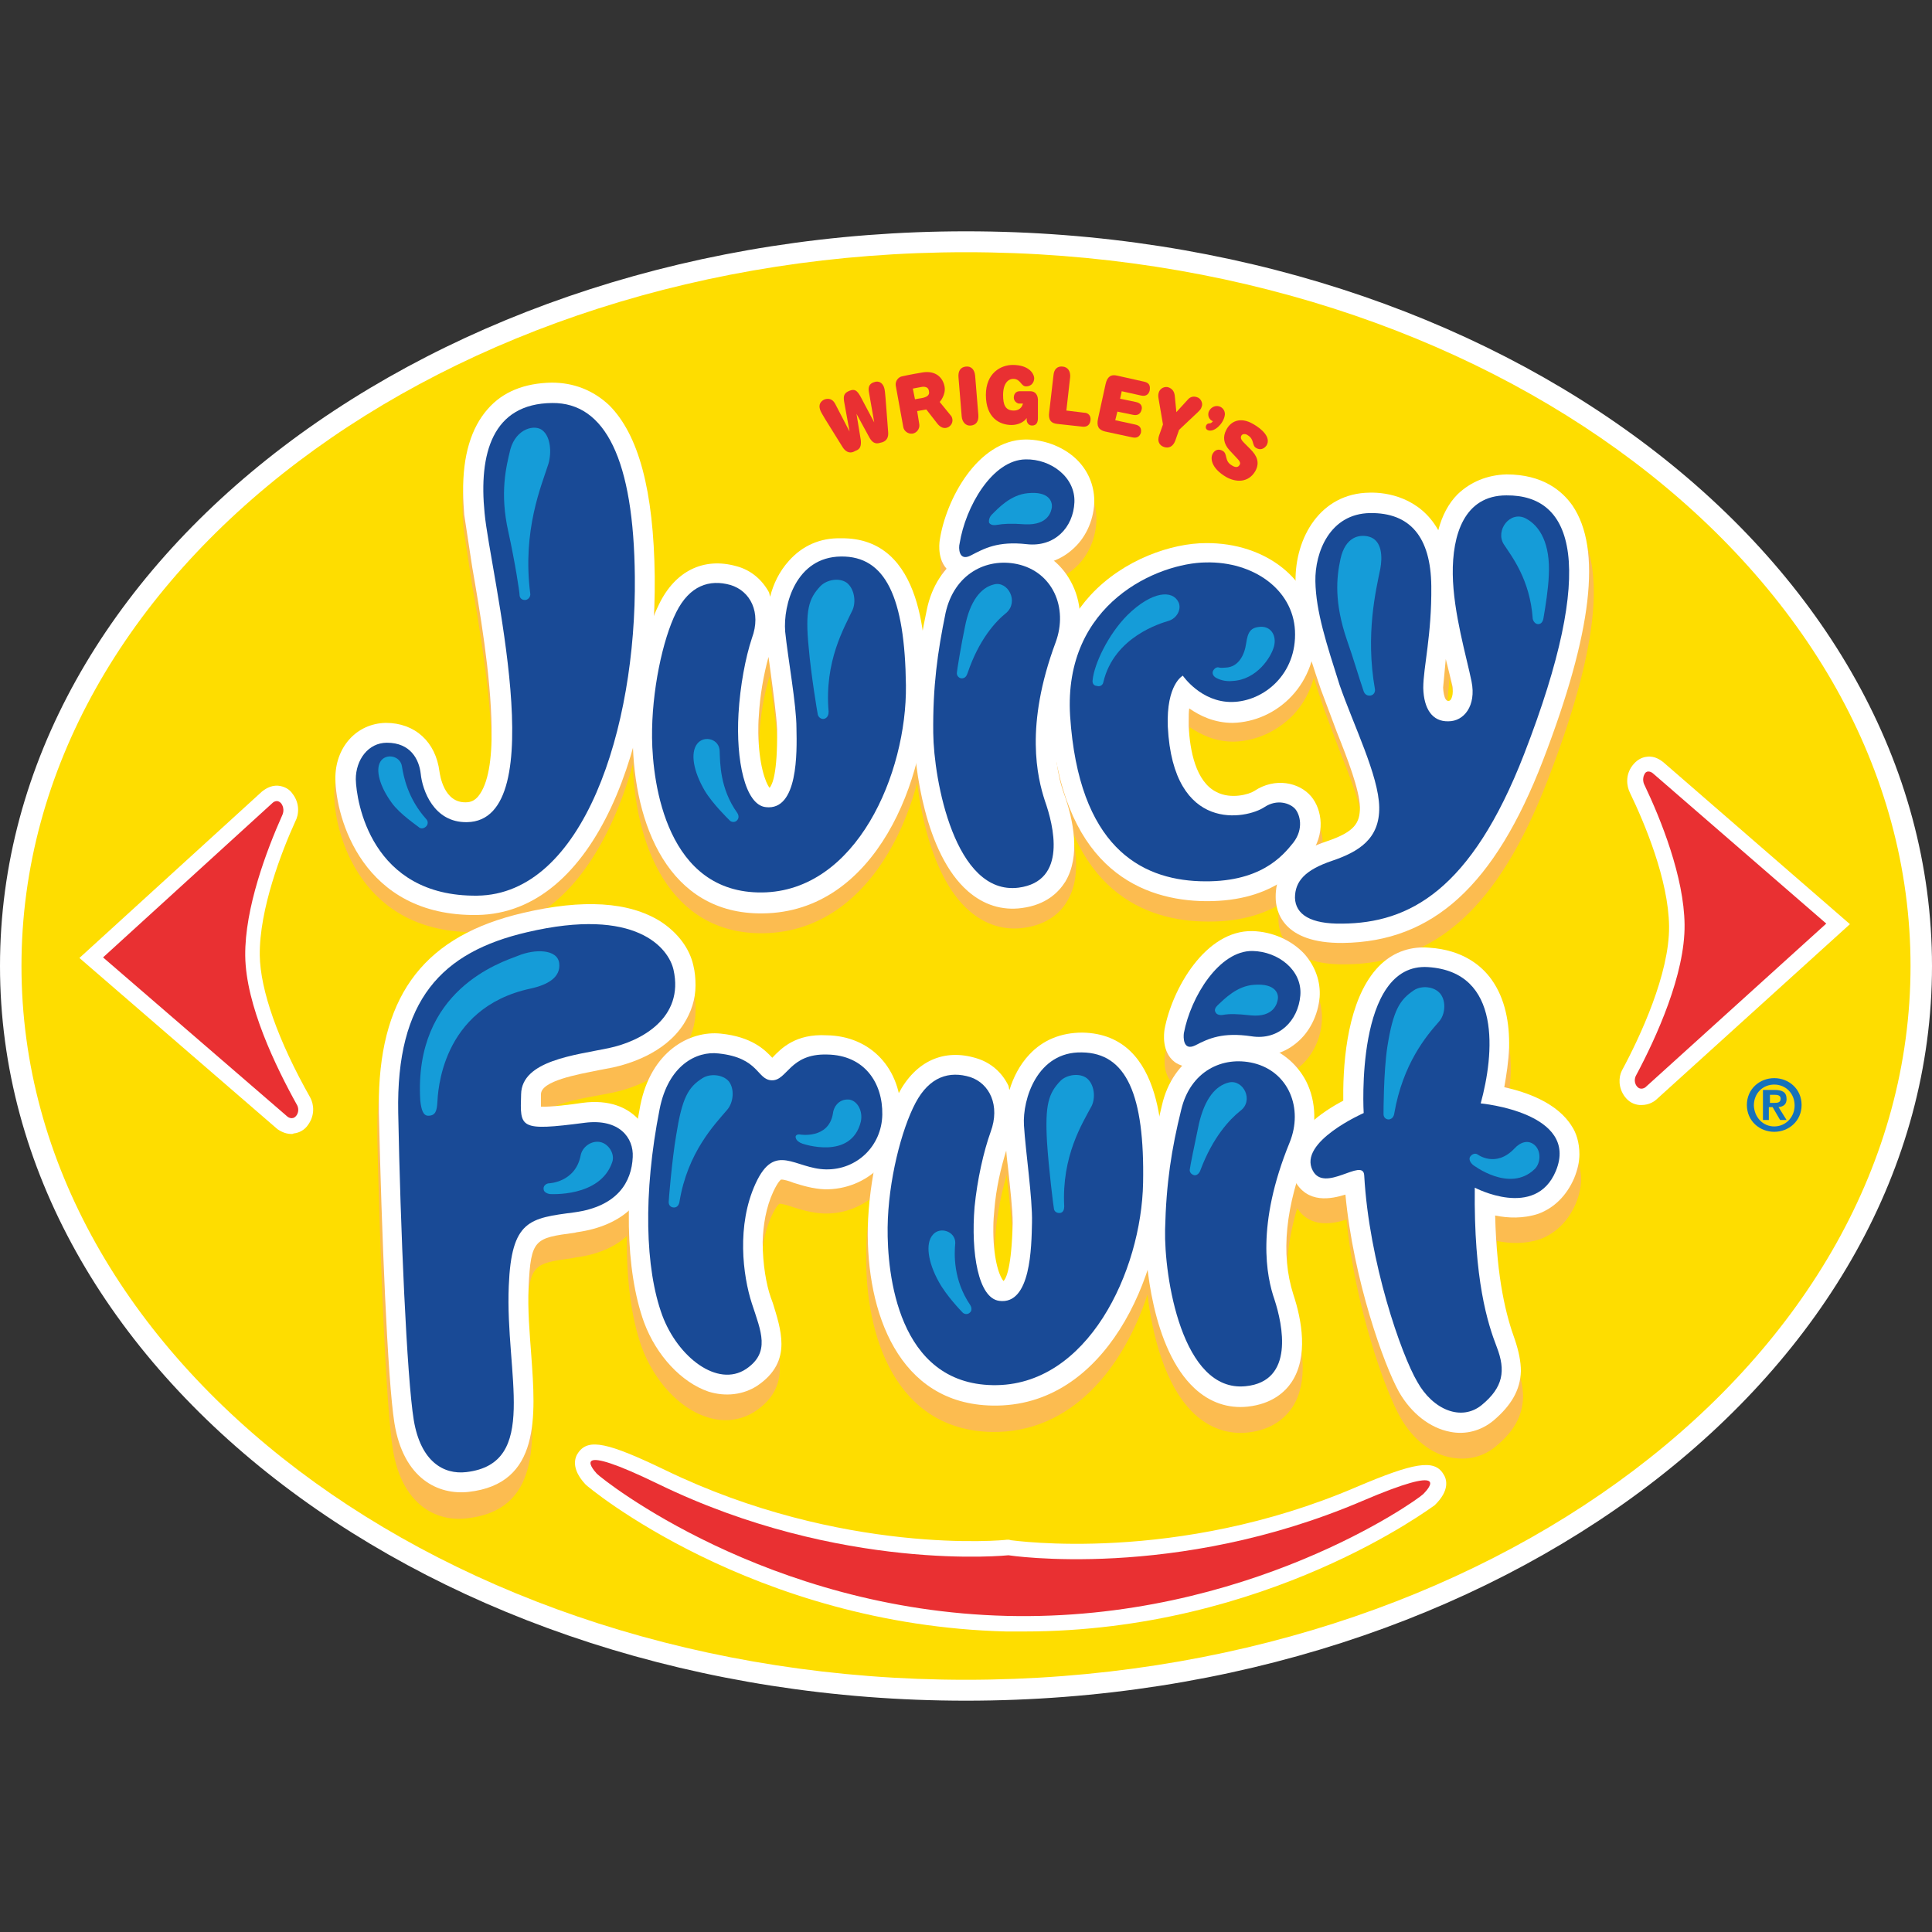
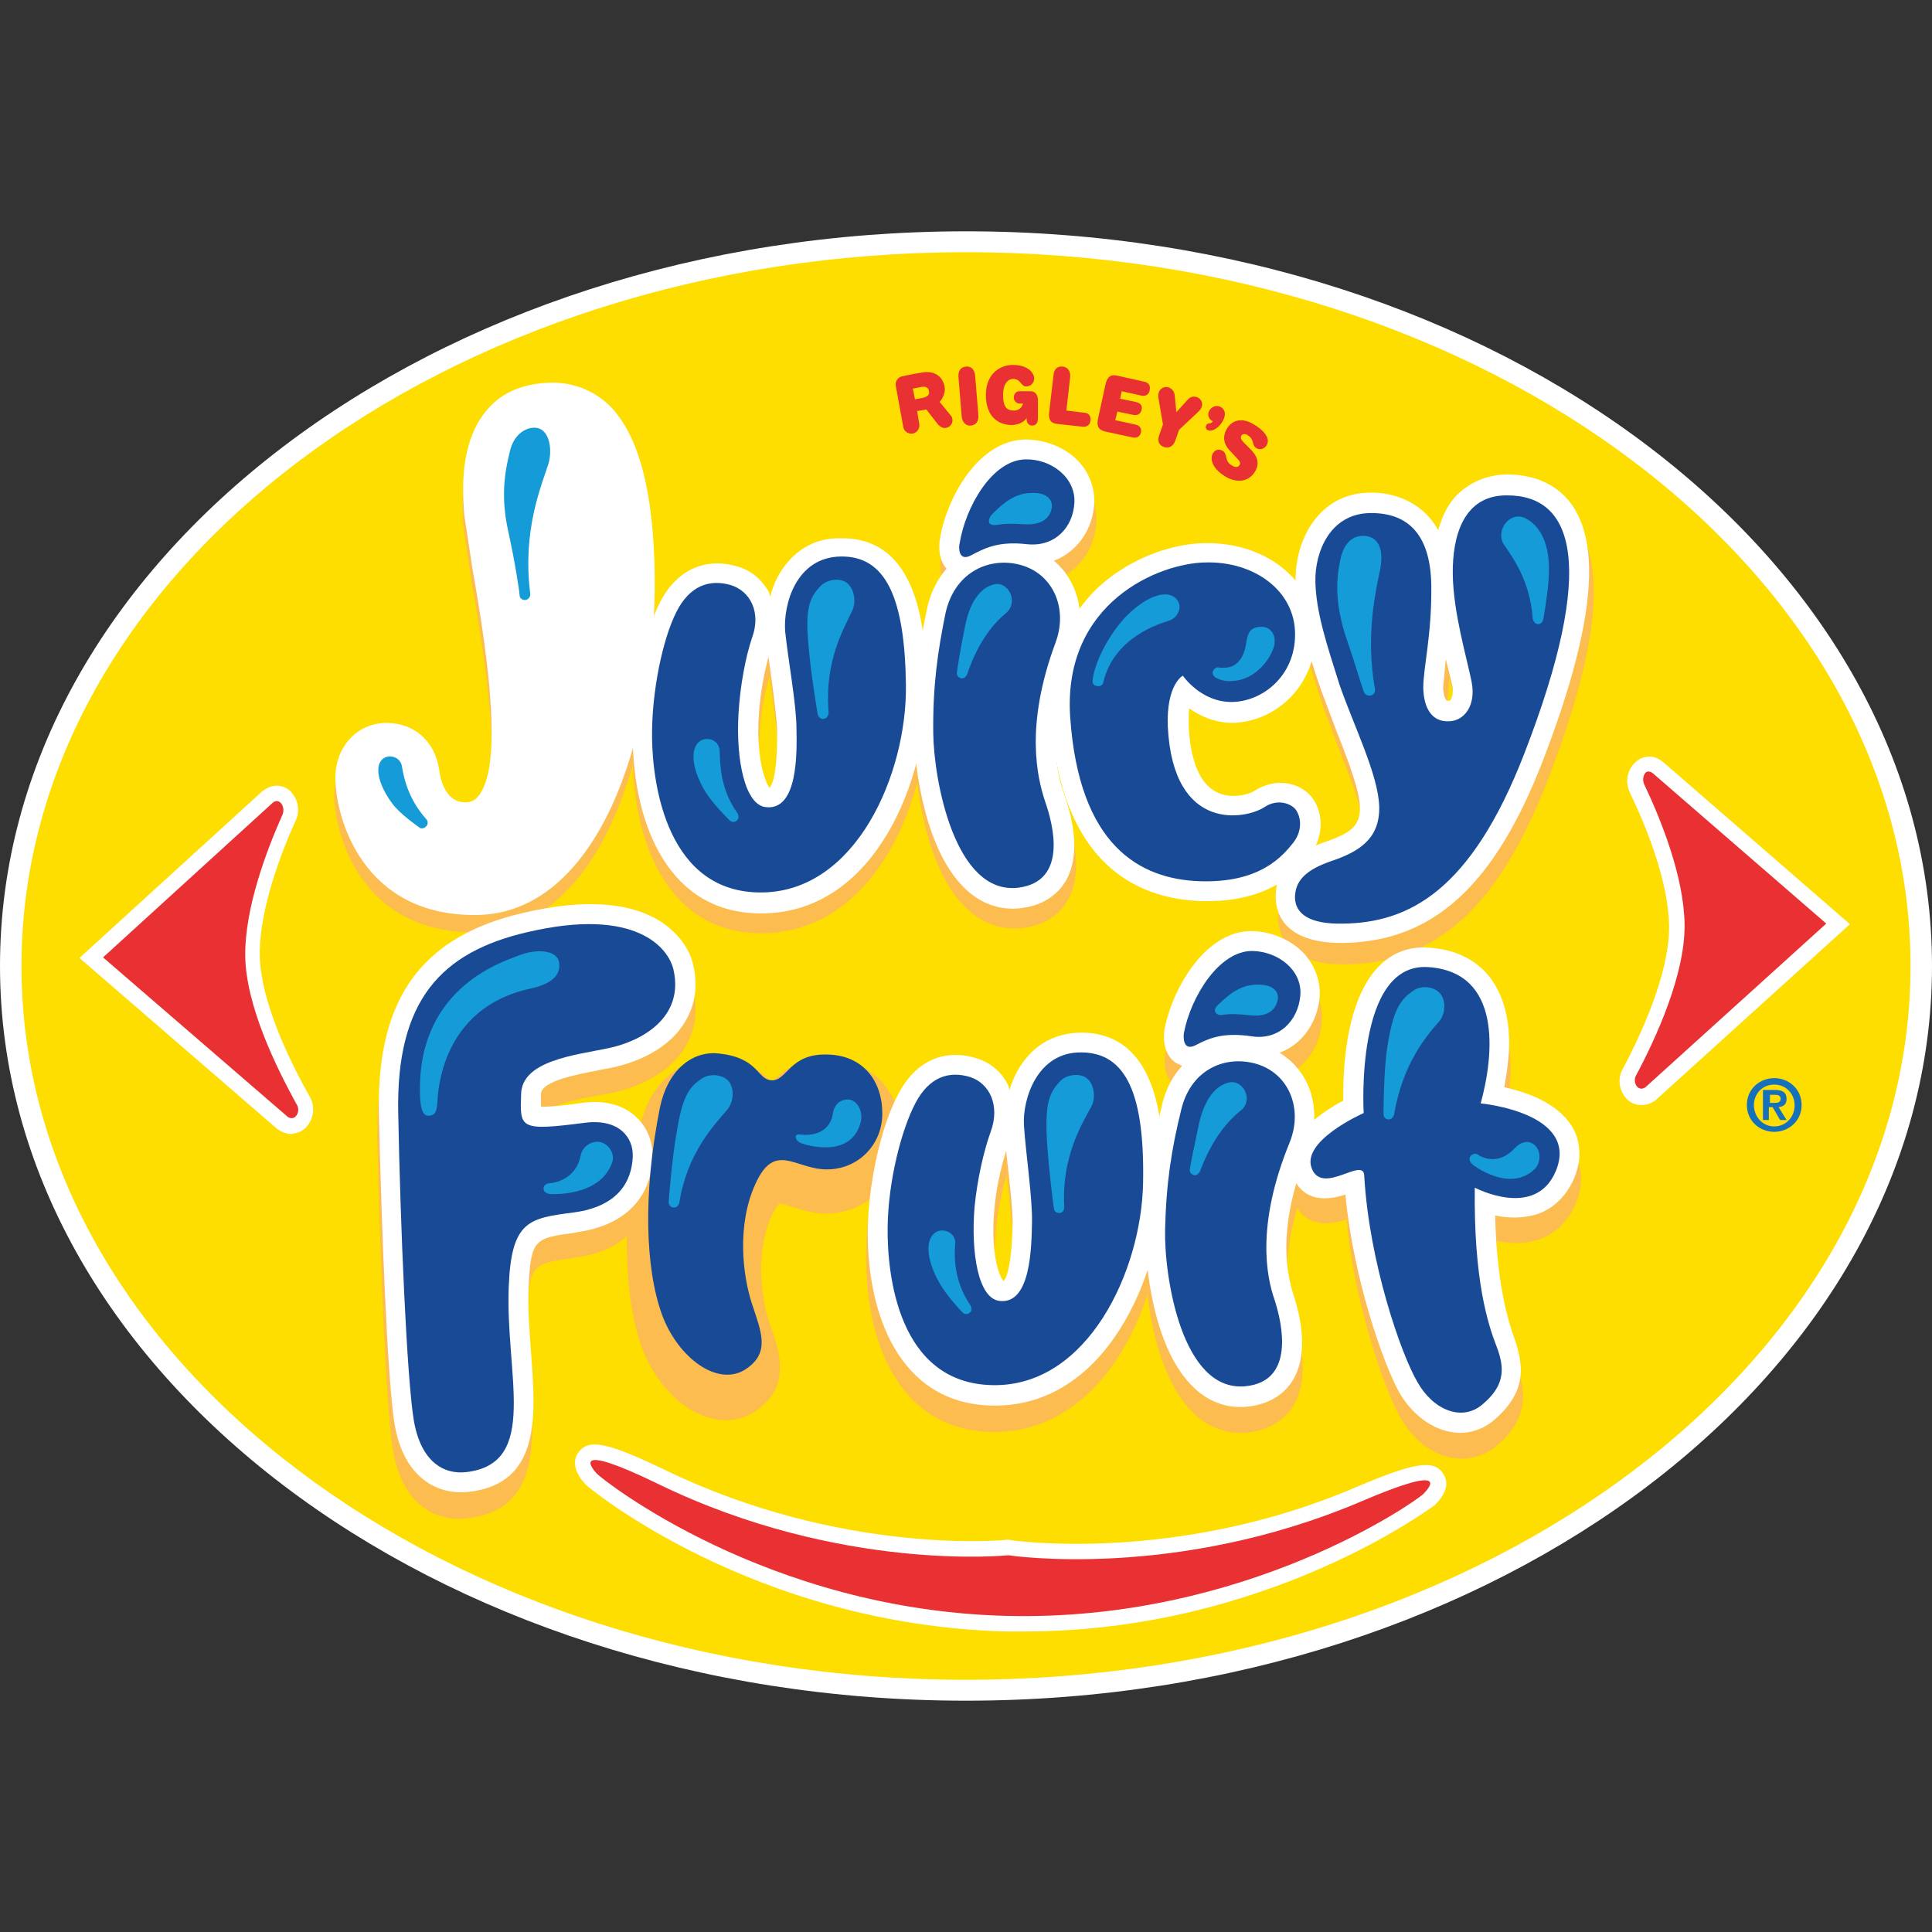
<svg xmlns="http://www.w3.org/2000/svg" version="1.1" id="Layer_1" x="0px" y="0px" viewBox="0 0 512 512" style="enable-background:new 0 0 512 512;" xml:space="preserve">
  <rect x="0" y="0" width="512" height="512" fill="#333333" stroke="none" />
  <style type="text/css">
	.st0{fill:#FEDD00;}
	.st1{fill:#FFFFFF;}
	.st2{fill:#FCBC50;}
	.st3{fill:#194A96;}
	.st4{fill:#159CD8;}
	.st5{fill:#E93032;}
	.st6{fill:#1572BA;}
</style>
  <g id="XMLID_1_">
    <path id="XMLID_97_" class="st0" d="M509.16,256c0,105.96-113.35,192-253.16,192S2.84,362.1,2.84,256S116.2,64,256,64   S509.16,150.04,509.16,256" />
    <g id="XMLID_2_">
      <path id="XMLID_11_" class="st1" d="M256,450.7C114.92,450.7,0,363.38,0,256S114.77,61.3,256,61.3S512,148.62,512,256    S397.08,450.7,256,450.7z M256,66.84C117.9,66.84,5.69,151.75,5.69,256S118.04,445.16,256,445.16    c138.1,0,250.31-84.91,250.31-189.16S394.1,66.84,256,66.84z" />
    </g>
    <path id="XMLID_96_" class="st2" d="M249.32,148.2L249.32,148.2c-0.14,1-0.71,5.97,2.99,8.53c1,0.71,3.98,2.28,7.82,0.14   c3.13-1.71,5.69-2.99,11.8-2.42c4.69,0.57,9.24-0.71,12.66-3.7c3.56-2.99,5.69-7.54,5.97-12.52c0.14-4.12-1.28-8.11-4.27-11.24   c-3.56-3.7-8.82-5.83-14.08-5.69C259.41,121.6,251.02,137.53,249.32,148.2" />
    <path id="XMLID_95_" class="st2" d="M146.2,105.24c-7.25,0.14-12.94,2.42-17.07,6.97c-4.55,4.98-6.68,12.52-6.54,22.19   c0,1.85,0.14,3.84,0.28,5.83l2.13,14.08c1.85,10.67,4.98,28.73,5.26,42.81c0.14,8.11-0.85,14.93-3.56,18.2   c-0.85,1-1.85,1.56-3.27,1.56c-5.83,0-6.97-7.4-6.97-8.11c-1-7.96-6.54-13.08-14.36-12.94c-7.82,0.14-13.65,6.54-13.51,15.08   c0.14,10.24,7.11,36.55,37.69,36.12c31.57-0.43,47.64-45.65,47.22-90.17c-0.28-22.9-4.27-37.69-12.23-45.51   C157.16,107.24,152.04,105.24,146.2,105.24L146.2,105.24" />
    <path class="st2" d="M209.21,153.6c-2.56,2.84-4.12,6.26-4.98,9.53c-0.14-0.43-0.14-0.71-0.28-1.14c-1.85-3.41-4.98-5.97-8.68-6.97   c-8.68-2.42-16.21,1.28-20.62,10.1c-4.27,8.68-7.11,23.32-6.97,35.84c0.28,22.61,9.53,46.65,34.56,46.36   c30.15-0.43,43.8-36.27,43.52-60.44c-0.14-10.81-0.43-39.68-22.76-39.4C217.6,147.48,212.76,149.62,209.21,153.6 M203.09,173.08   L203.09,173.08L203.09,173.08z M201.1,199.54c0-1.42,0-2.99,0.14-4.69c0.28-5.4,1.28-10.95,2.7-15.64   c0.28,1.99,0.57,4.12,0.57,4.12c0.71,5.4,1.56,11.52,1.71,15.08l0,0c0.14,11.95-1.28,14.79-1.99,15.5   C202.95,212.62,201.24,207.64,201.1,199.54z" />
    <path id="XMLID_91_" class="st2" d="M255.29,152.18c-4.84,3.13-7.96,8.11-9.39,14.36c-2.13,10.1-3.56,19.63-3.41,33.14   c0.14,8.25,2.84,31.86,14.51,41.81c4.12,3.56,9.1,5.12,14.22,4.41c6.54-0.85,9.96-4.27,11.52-6.97c4.27-6.97,2.13-16.5-0.28-23.32   c-3.84-10.52-2.84-23.47,2.7-38.54c2.28-6.26,1.99-12.94-1-18.2c-2.7-4.98-7.4-8.39-13.08-9.67   C265.53,148.2,259.84,149.19,255.29,152.18" />
-     <path id="XMLID_90_" class="st2" d="M289.56,162.84c-7.82,8.39-11.38,19.63-10.67,32.43c2.56,39.25,22.9,48.36,39.54,48.92   c19.2,0.71,26.6-8.82,29.3-12.37c4.12-5.4,3.27-12.09,0.28-15.64c-3.13-3.7-9.53-5.12-15.22-1.42c-1.28,0.85-6.12,2.28-10.1,0.28   c-5.55-2.84-7.11-11.09-7.54-17.64c0-0.43,0-0.85,0-1.28c0-1.42,0-2.56,0.14-3.41c2.99,1.99,6.68,3.84,11.66,3.84   c5.83-0.14,11.52-2.7,15.79-7.11c4.27-4.55,6.54-10.81,6.26-17.35c-0.57-13.51-13.08-23.47-29.16-23.32   C311.32,148.91,298.38,153.32,289.56,162.84" />
    <path class="st2" d="M387.27,135.96c-2.42,2.42-4.12,5.69-5.12,9.67c-4.84-8.82-13.65-10.1-18.2-9.96   c-13.08,0.14-19.91,11.95-19.77,23.47c0.14,8.96,2.99,17.64,6.68,28.73c0.14,0.43,4.27,11.38,4.27,11.38   c2.84,7.11,5.97,15.22,6.12,20.05c0,4.12-1.28,6.68-9.1,9.24c-5.83,1.99-13.51,5.69-13.37,14.93c0,3.7,1.85,12.37,17.92,12.09   c23.89-0.28,40.39-15.22,53.33-48.5c13.23-34.13,15.79-56.32,7.82-67.84c-2.7-3.84-7.82-8.39-17.49-8.25   C395.09,130.84,390.54,132.55,387.27,135.96 M383.43,187.31c0,0,0.71-7.4,0.71-7.54c0.14,0.57,0.28,1.28,0.43,1.71l1.28,5.26   c0.14,0.57,0.14,1.14,0.14,1.56c0,1.14-0.28,1.85-0.57,2.28c-0.28,0.28-0.43,0.28-0.57,0.28   C383.43,191,383.43,187.45,383.43,187.31z" />
    <path id="XMLID_87_" class="st1" d="M249.03,143.22L249.03,143.22c-0.14,1-0.71,5.97,2.99,8.53c1,0.71,3.84,2.13,7.68,0.14   c3.13-1.71,5.55-2.99,11.8-2.42c4.69,0.57,9.1-0.71,12.52-3.7c3.56-2.99,5.69-7.54,5.97-12.37c0.14-4.12-1.28-8.11-4.27-11.24   c-3.41-3.56-8.68-5.69-13.94-5.69C258.99,116.62,250.6,132.55,249.03,143.22" />
    <path id="XMLID_86_" class="st1" d="M146.2,101.4c-7.25,0.14-12.94,2.42-16.92,6.97c-4.41,4.98-6.68,12.37-6.54,22.19   c0,1.85,0.14,3.84,0.28,5.83l2.13,13.94c1.85,10.67,4.98,28.59,5.12,42.67c0.14,8.11-0.85,14.79-3.56,18.06   c-0.85,1-1.85,1.56-3.27,1.56c-5.83,0.14-6.83-7.25-6.97-8.11c-1-7.96-6.54-12.94-14.22-12.94c-7.82,0.14-13.51,6.54-13.37,14.93   c0.14,10.1,7.11,36.41,37.55,35.98c31.43-0.43,47.5-45.51,47.08-89.74c-0.28-22.76-4.27-37.55-12.09-45.37   C157.16,103.4,152.04,101.4,146.2,101.4" />
    <path class="st1" d="M209.07,148.62c-2.56,2.84-4.12,6.12-4.98,9.53c-0.14-0.43-0.14-0.71-0.28-1.14   c-1.85-3.41-4.84-5.97-8.68-6.97c-8.68-2.42-16.21,1.28-20.48,10.1c-4.27,8.53-7.11,23.32-6.97,35.7   c0.28,22.47,9.39,46.51,34.42,46.22c30.15-0.28,43.66-36.12,43.38-60.16c-0.14-10.81-0.43-39.54-22.61-39.25   C217.32,142.51,212.62,144.64,209.07,148.62 M202.95,167.96L202.95,167.96L202.95,167.96z M200.96,194.28c0-1.42,0-2.99,0.14-4.55   c0.28-5.4,1.28-10.95,2.56-15.64c0.28,1.99,0.57,4.12,0.57,4.12c0.71,5.4,1.56,11.52,1.71,15.08l0,0   c0.14,11.8-1.28,14.65-1.99,15.5C202.81,207.36,201.1,202.52,200.96,194.28z" />
    <path id="XMLID_82_" class="st1" d="M254.86,147.2c-4.69,3.13-7.96,8.11-9.24,14.36c-2.13,10.1-3.56,19.48-3.41,33   c0.14,8.25,2.84,31.72,14.36,41.67c4.12,3.56,8.96,5.12,14.22,4.41c6.54-0.85,9.81-4.27,11.52-6.97   c4.12-6.83,2.13-16.36-0.28-23.18c-3.84-10.52-2.84-23.47,2.7-38.26c2.28-6.26,1.99-12.8-1-18.2c-2.7-4.98-7.4-8.39-13.08-9.53   C265.1,143.22,259.41,144.21,254.86,147.2" />
    <path id="XMLID_81_" class="st1" d="M289,157.72c-7.68,8.39-11.38,19.48-10.52,32.28c2.56,39.11,22.9,48.07,39.4,48.78   c19.2,0.71,26.45-8.68,29.3-12.23c4.12-5.4,3.27-11.95,0.28-15.5c-3.13-3.7-9.53-5.12-15.08-1.42c-1.28,0.85-6.12,2.28-9.96,0.28   c-5.55-2.7-7.11-11.09-7.4-17.49c0-0.43,0-0.85,0-1.28c0-1.42,0-2.56,0.14-3.41c2.84,1.99,6.68,3.84,11.52,3.84   c5.83-0.14,11.52-2.7,15.64-7.11c4.27-4.55,6.54-10.81,6.26-17.35c-0.57-13.37-13.08-23.32-29.01-23.18   C310.61,143.93,297.81,148.2,289,157.72" />
    <path class="st1" d="M386.28,130.99c-2.42,2.42-4.12,5.69-5.12,9.53c-4.84-8.68-13.65-10.1-18.2-9.96   c-13.08,0.14-19.77,11.95-19.63,23.47c0.14,8.96,2.99,17.64,6.68,28.59c0.14,0.43,4.27,11.38,4.27,11.38   c2.84,7.11,5.97,15.22,6.12,19.91c0,4.12-1.28,6.54-8.96,9.1c-5.83,1.99-13.51,5.69-13.37,14.79c0,3.7,1.85,12.23,17.78,12.09   c23.89-0.28,40.25-15.22,53.05-48.36c13.08-33.99,15.64-56.04,7.82-67.56c-2.7-3.84-7.82-8.25-17.49-8.25   C394.1,125.87,389.69,127.72,386.28,130.99 M382.44,182.19c0,0,0.71-7.4,0.71-7.54c0.14,0.57,0.28,1.28,0.43,1.71l1.28,5.26   c0.14,0.57,0.14,1.14,0.14,1.56c0,1.14-0.28,1.85-0.57,2.28c-0.28,0.28-0.43,0.28-0.57,0.28   C382.58,185.88,382.44,182.33,382.44,182.19z" />
    <path id="XMLID_78_" class="st3" d="M257.28,147.2c3.56-1.85,7.11-3.84,14.79-2.99c7.4,0.85,12.37-4.41,12.66-11.09   c0.28-6.68-6.26-11.52-12.94-11.38c-8.82,0.14-15.93,12.52-17.49,22.33C254.01,145.07,254.01,148.91,257.28,147.2" />
-     <path id="XMLID_77_" class="st3" d="M123.73,217.88c-8.82,0.14-11.8-8.53-12.23-12.8c-0.43-3.84-2.7-8.25-8.96-8.25   c-4.98,0-8.25,4.55-8.25,9.67c0.14,5.83,3.98,31.15,32.14,30.86s42.24-44.37,41.81-84.48c-0.28-31-7.82-46.22-21.9-46.08   c-15.93,0.14-19.48,13.51-17.92,29.16C129.85,151.61,146.77,217.6,123.73,217.88" />
    <path id="XMLID_76_" class="st3" d="M193.56,155.02c-5.55-1.56-10.81,0.14-14.36,7.25c-3.56,7.11-6.54,20.91-6.4,33.28   c0.14,12.37,3.98,41.24,29.16,40.96c25.03-0.28,38.4-31.57,38.12-54.9s-5.4-34.28-17.21-34.13c-11.95,0.14-15.36,12.8-14.79,19.91   c0.71,6.97,2.99,19.34,2.99,25.6c0.14,6.4,0.43,21.9-8.11,20.91c-5.55-0.57-7.96-12.52-7.25-24.75c0.43-7.4,1.85-14.93,3.56-20.05   C201.81,162.28,198.83,156.59,193.56,155.02" />
    <path id="XMLID_75_" class="st3" d="M279.75,170.24c3.41-9.24-0.85-18.77-10.24-20.76c-8.25-1.71-16.64,2.7-18.92,12.94   c-2.13,10.38-3.41,19.48-3.27,31.86c0.14,12.37,5.69,43.09,22.61,40.96c13.08-1.71,9.24-16.64,6.97-23.04   C274.92,206.08,271.5,192.43,279.75,170.24" />
    <path id="XMLID_74_" class="st3" d="M313.46,179.06c0,0,4.84,7.11,13.08,6.97c8.39-0.14,17.21-7.4,16.64-18.92   c-0.57-10.95-11.09-18.35-23.61-18.06c-12.52,0.14-37.83,10.67-35.98,40.68c2.28,34.56,18.63,43.24,34.28,43.8   c16.07,0.57,22.04-6.68,24.89-10.24c2.84-3.7,1.71-7.54,0.43-8.96c-1.28-1.42-4.69-2.7-8.11-0.43c-4.69,3.13-24.18,7.11-25.6-21.33   C309.05,181.33,313.46,179.06,313.46,179.06" />
    <path id="XMLID_73_" class="st4" d="M140.52,157.3c0.14,0.85-0.57,1.71-1.42,1.71s-1.42-0.57-1.42-1.42   c0-0.71-1.14-8.39-2.99-16.78c-2.28-10.24-0.57-17.07,0.57-21.76c1.56-5.55,6.54-6.68,8.53-4.98c2.13,1.71,2.42,5.83,1.56,8.82   C143.5,128.71,138.38,140.52,140.52,157.3" />
    <path id="XMLID_72_" class="st4" d="M112.92,217.03c0.57,0.57,0.57,1.42,0,1.99c-0.57,0.57-1.42,0.71-1.99,0.14   c-0.28-0.28-4.98-3.41-7.11-6.4c-3.13-4.27-4.41-8.68-2.99-10.95c1.42-2.28,5.26-1.56,5.69,1.28   C106.95,205.8,108.09,211.63,112.92,217.03" />
    <path id="XMLID_71_" class="st4" d="M195.41,215.47c0.43,0.71,0.43,1.42-0.14,1.99c-0.57,0.57-1.56,0.43-1.99-0.14   c-0.28-0.28-4.41-4.27-6.54-7.82c-2.99-5.12-3.84-9.96-1.99-12.37c1.85-2.42,5.97-1.28,5.97,1.99   C190.86,202.1,190.72,208.92,195.41,215.47" />
    <path id="XMLID_70_" class="st4" d="M219.59,188.59c0,0.85-0.28,1.56-1,1.85s-1.56-0.14-1.85-1c-0.14-0.57-1.85-10.95-2.42-17.78   c-1-9.96,0-13.08,3.13-16.36c1.71-1.71,4.98-2.28,6.97-0.85c1.99,1.56,2.56,5.12,1.42,7.4   C223.72,166.4,218.45,175.22,219.59,188.59" />
    <path id="XMLID_69_" class="st4" d="M256.43,178.35c-0.28,0.85-0.71,1.42-1.56,1.42c-0.71,0-1.42-0.71-1.28-1.56   c0-0.43,1.14-7.4,2.13-12.09c1.28-6.68,4.12-10.38,7.68-11.24c3.7-1,6.68,4.55,3.27,7.54   C263.82,164.69,259.41,169.53,256.43,178.35" />
    <path id="XMLID_68_" class="st4" d="M262.83,136.39c1.71-1.71,4.98-5.26,9.53-5.69c5.69-0.57,6.54,2.28,6.4,3.7   c-0.14,1-0.85,4.84-7.11,4.55c-3.84-0.28-5.69-0.14-7.4,0.14c-0.71,0.14-1.71,0.14-2.13-0.57   C261.97,137.81,262.26,136.96,262.83,136.39" />
    <path id="XMLID_67_" class="st4" d="M289.56,180.2c0.43-4.27,4.12-12.09,9.24-17.21c6.54-6.4,11.95-6.68,13.51-3.41   c0.85,1.71-0.28,4.27-2.7,4.98c-1.85,0.57-14.36,4.12-17.21,16.21c-0.14,0.85-1,1.28-1.71,1   C289.85,181.76,289.42,181.05,289.56,180.2" />
    <path id="XMLID_66_" class="st4" d="M322.56,179.77c-0.71-0.28-1.42-1-1.14-1.85c0.28-0.71,1-1.28,1.71-1c0.57,0.14,1.14,0,1.71,0   c3.41-0.14,4.98-3.41,5.4-6.4c0.43-2.99,1.14-4.27,3.84-4.41c2.7-0.14,4.27,2.28,3.56,5.12c-0.71,2.84-4.55,8.96-11.09,9.24   C325.12,180.62,323.7,180.34,322.56,179.77" />
    <path id="XMLID_65_" class="st3" d="M348.59,154.03c-0.14-7.68,3.84-17.92,14.51-18.06c10.52-0.14,16.07,6.26,16.21,19.34   c0.14,13.08-2.13,21.48-2.13,27.02c0.14,5.55,2.42,8.96,6.68,8.82c4.12,0,7.4-4.12,6.12-10.52c-1.28-6.4-4.84-18.2-4.98-28.44   c-0.14-10.38,2.99-20.91,14.22-20.91c17.78-0.14,24.18,18.35,4.69,68.55c-14.08,36.27-30.58,44.8-48.21,44.94   c-8.39,0.14-12.37-2.42-12.52-6.83c0-4.41,2.7-7.4,9.81-9.81s12.66-5.83,12.52-14.22c-0.14-8.39-6.83-21.76-10.52-32.43   C351.57,170.67,348.73,162.13,348.59,154.03" />
    <path id="XMLID_64_" class="st4" d="M364.37,182.61c0.14,0.71-0.28,1.56-1.14,1.71c-0.85,0.14-1.56-0.28-1.85-1.14   c-1.28-3.7-2.7-8.68-4.41-13.51c-3.41-9.96-2.84-16.5-1.71-21.62c1.28-5.69,4.84-6.54,7.54-5.83c3.56,1,3.56,5.55,2.99,8.53   C364.66,156.3,361.81,168.11,364.37,182.61" />
    <path id="XMLID_63_" class="st4" d="M406.19,163.98c0.14,0.71,0.71,1.42,1.42,1.42c0.85,0,1.28-0.71,1.42-1.56   c0.57-3.27,1.28-7.82,1.42-11.38c0.43-8.25-2.28-13.08-6.12-15.08c-4.12-2.13-8.11,3.13-5.83,6.83   C400.64,147.48,405.48,153.6,406.19,163.98" />
-     <path id="XMLID_62_" class="st5" d="M234.67,105.39c-0.14-1.28-0.14-2.13-0.43-2.84c-0.43-1.14-1.42-1.71-2.56-1.28   c-1,0.28-1.71,1-1.42,2.56l1.42,8.11l0,0l-3.7-6.97c-0.85-1.42-1.42-1.99-2.84-1.42c-1.42,0.57-1.71,1.28-1.42,2.99l1.42,7.82l0,0   l-3.84-7.4c-0.71-1.28-1.71-1.42-2.7-1.14c-1.14,0.43-1.71,1.42-1.28,2.7c0.14,0.57,0.71,1.42,1.28,2.42l4.69,7.54   c0.71,1.14,1.71,1.71,2.84,1.28l0.57-0.28c1.28-0.43,1.56-1.28,1.42-2.84l-1.14-6.97l0,0l3.41,6.26c0.71,1.28,1.56,1.85,2.84,1.42   l0.57-0.14c1.28-0.43,1.71-1.42,1.56-2.84L234.67,105.39" />
    <path id="XMLID_61_" class="st5" d="M258.42,99.56c-0.14-1.56-1-2.56-2.42-2.42c-1.42,0.14-2.13,1.14-1.99,2.84l0.85,10.38   c0.14,1.56,1.14,2.56,2.42,2.42c1.42-0.14,2.13-1.14,1.99-2.84L258.42,99.56" />
    <path id="XMLID_60_" class="st5" d="M273.07,103.68h-2.84c-1,0-1.56,0.71-1.56,1.71c0,0.85,0.71,1.42,1.28,1.56h1.14   c-0.28,1.14-1.14,1.85-2.42,1.85c-2.28,0-2.84-1.56-2.84-4.12c0-2.99,1.28-4.27,2.7-4.27c1.99,0,1.99,1.99,3.41,1.99   c1.42,0,2.13-1.14,2.13-2.13c0-1.14-1.28-3.56-5.69-3.56c-3.13,0-7.11,2.13-7.11,7.96c0,6.12,3.7,7.96,6.83,7.96   c1.56,0,3.27-0.71,3.98-1.85l0,0v0.43c0,0.85,0.57,1.56,1.42,1.56c1.28,0,1.56-1,1.56-1.99v-4.27   C275.2,104.68,274.35,103.68,273.07,103.68" />
    <path id="XMLID_59_" class="st5" d="M287.29,109.37l-4.69-0.57l1-8.82c0.14-1.56-0.57-2.7-1.99-2.84   c-1.42-0.14-2.28,0.71-2.42,2.28l-1.14,9.81c-0.28,1.99,0.43,2.99,2.28,3.13l6.54,0.71c1.14,0.14,1.99-0.43,2.13-1.71   C289.14,110.22,288.43,109.37,287.29,109.37" />
    <path id="XMLID_58_" class="st5" d="M303.08,101.12l-6.97-1.56c-1.71-0.43-2.7,0.28-3.13,2.28l-1.99,9.1   c-0.43,1.99,0.14,2.99,1.85,3.41l7.25,1.56c1.28,0.28,1.99-0.28,2.28-1.28c0.14-1-0.14-1.85-1.56-2.13l-5.26-1.14l0.57-2.28   l4.12,0.85c1.28,0.28,1.99-0.28,2.28-1.28c0.28-1-0.14-1.85-1.56-2.13l-4.12-0.85l0.43-1.99l5.12,1.14   c1.28,0.28,1.99-0.28,2.28-1.28C304.92,102.12,304.5,101.4,303.08,101.12" />
    <path id="XMLID_57_" class="st5" d="M317.16,105.24c-0.85-0.28-1.71-0.14-2.42,0.71l-2.99,3.27l-0.43-4.41   c-0.14-1-0.57-1.71-1.56-2.13c-1.14-0.43-2.42,0.28-2.7,1.42c-0.14,0.43-0.14,1,0,1.71l1.14,6.68l-1,2.84   c-0.57,1.56,0,2.7,1.28,3.13c1.28,0.43,2.42-0.14,2.99-1.71l1-2.84l4.98-4.69c0.57-0.57,0.85-0.85,1-1.42   C318.86,106.95,318.29,105.53,317.16,105.24" />
    <path id="XMLID_56_" class="st5" d="M332.09,112.36c-3.41-1.99-5.97-0.71-7.11,1.56c-1,1.85-0.71,3.7,0.85,5.4l2.13,2.28   c0.57,0.57,0.85,1.14,0.57,1.56c-0.43,0.85-1.28,0.71-2.13,0.14c-1.99-1.14-1-3.13-2.42-3.84c-1-0.57-1.99-0.28-2.56,0.71   c-0.71,1.14-0.57,3.84,3.56,6.26c2.56,1.42,5.83,1.56,7.68-1.56c1.28-2.28,0.43-4.12-1.28-5.83l-1.71-1.71   c-0.71-0.71-1-1.28-0.71-1.85c0.28-0.57,1.14-0.57,1.71-0.14c1.85,1.14,1,2.7,2.28,3.41c1,0.57,1.99,0.28,2.7-0.71   C336.92,115.91,334.36,113.64,332.09,112.36" />
    <path id="XMLID_55_" class="st5" d="M324.55,110.22c0.28-1.14-0.43-2.28-1.56-2.56c-1.14-0.28-2.28,0.43-2.7,1.56   c-0.28,1,0.14,1.99,1.14,2.42c-0.28,0.28-0.43,0.57-1,0.57c-0.43,0-0.71,0.28-0.85,0.71c-0.14,0.57,0.14,1,0.71,1.14   C321.85,114.49,324.12,112.36,324.55,110.22" />
    <path class="st5" d="M249.03,106.52c0,0,1.71-1.85,1.28-4.12c-0.43-2.28-2.28-4.27-5.83-3.7c-3.41,0.57-5.26,1-5.26,1   c-1.14,0.14-1.99,1.28-1.85,2.42l1.99,10.95c0.14,1.14,1.28,1.99,2.42,1.85c1.14-0.14,1.99-1.28,1.85-2.42l-0.57-3.56l2.42-0.43   l2.99,3.84c0.71,0.85,1.71,1.42,2.84,0.85c1-0.57,1.42-1.71,0.85-2.84L249.03,106.52 M244.76,105.39   c-0.43,0.14-1.71,0.28-2.28,0.43l-0.57-2.84l2.28-0.43c0,0,1.85-0.43,1.99,1.14C246.47,104.96,245.19,105.24,244.76,105.39z" />
    <path class="st2" d="M365.51,264.96c-6.68,7.82-8.82,19.91-8.96,30.44c0,1,0,1.85,0,2.84c-2.28,1.14-5.12,2.99-7.68,5.12   c0.14-3.56-0.57-7.11-2.13-10.24s-3.98-5.83-7.11-7.68c1.56-0.57,3.13-1.42,4.41-2.42c3.56-2.84,5.97-7.4,6.26-12.37   c0.14-1.99-0.14-3.98-0.71-5.83c-1.99-11.52-14.22-11.95-14.22-11.95c0,0.14,0,0.28,0,0.57c-1-0.14-1.99-0.28-2.99-0.28   c-12.66-0.28-21.62,15.5-23.61,26.17l0,0c-0.14,1-0.85,5.83,2.84,8.53c0.43,0.28,1.14,0.71,1.99,1c-2.56,2.84-4.55,6.4-5.55,10.52   c-0.28,1-0.43,1.85-0.71,2.84c-1.85-10.95-6.83-21.9-20.48-22.04c-5.55-0.14-10.38,1.85-14.08,5.83c-2.56,2.7-4.27,6.12-5.26,9.39   c-0.14-0.43-0.14-0.85-0.28-1.14c-1.71-3.56-4.69-6.12-8.39-7.25c-8.39-2.56-15.79,0.57-20.48,8.68   c-2.13-8.96-9.39-14.93-19.2-15.08c-8.25-0.14-12.23,3.7-14.51,6.12l-0.14,0.14c-1.99-2.13-5.4-5.55-13.65-6.4   c-8.39-0.85-18.63,4.69-21.48,19.06c-0.28,1.14-0.43,2.28-0.57,3.56c-0.14-0.14-0.28-0.28-0.28-0.43   c-2.42-2.28-6.83-4.69-14.22-3.7c-2.84,0.43-8.39,1.14-11.09,1c0-1.14,0-2.7,0-2.7v-0.57c0-3.56,9.67-5.4,15.36-6.4l3.7-0.71   c3.98-0.85,13.65-3.56,18.92-11.52c1.99-3.13,3.13-6.54,3.13-10.38c0-1.71-0.14-3.56-0.57-5.26c-1-4.55-4.12-8.82-8.68-11.66   c-6.83-4.27-16.21-5.55-28.02-3.98c0,0-17.64,2.56-29.72,10.67c-11.38,8.39-16.92,21.33-17.35,39.96c0,1.42,0,2.84,0,4.27   c0.71,31.43,2.28,71.11,4.12,82.49c2.42,14.79,11.66,19.2,19.63,18.2c19.34-2.13,17.92-20.34,16.64-36.27   c-0.43-5.97-1-12.09-0.71-18.2c0.57-12.94,1.71-13.08,12.23-14.51l0.57-0.14c5.69-0.71,10.38-2.7,13.65-5.69   c-0.14,11.52,1.14,21.62,3.98,29.58c3.27,8.82,9.96,16.07,17.07,18.35c4.55,1.56,9.24,1,13.08-1.56c4.84-3.27,6.4-7.25,6.4-11.24   c0.14-3.84-1.14-7.54-2.28-10.81l-0.57-1.56c-1.14-3.27-2.13-8.82-2.13-14.65c0.14-4.41,0.85-9.24,2.84-13.51   c1.28-2.7,1.99-3.13,1.99-3.13c0.43-0.14,2.42,0.43,3.56,0.85c2.28,0.71,4.98,1.56,8.25,1.71c4.84,0.14,9.1-1.42,12.66-4.12   c-0.85,4.84-1.42,9.81-1.42,14.51c-0.43,22.61,8.11,46.93,33.14,47.5c21.48,0.43,35.13-17.35,41.39-36.41   c1.28,10.52,4.55,24.32,12.52,31.72c3.98,3.7,8.96,5.4,14.08,4.84c6.54-0.71,9.96-3.98,11.8-6.68c4.41-6.83,2.7-16.36,0.43-23.18   c-2.84-8.53-2.42-18.49,0.85-29.58c3.56,5.4,9.53,4.12,13.08,2.99c2.13,22.76,10.24,45.51,14.36,52.62   c3.27,5.69,8.25,9.67,13.65,10.52c4.27,0.71,8.25-0.28,11.52-2.99c4.84-3.98,7.11-8.11,7.25-13.08c0-2.56-0.57-5.26-1.71-8.25   c-2.28-6.26-4.84-15.93-5.26-33.14c3.41,0.71,7.54,0.85,11.38-0.43c4.27-1.56,7.54-4.84,9.53-9.39c1-2.42,1.42-4.55,1.42-6.4   c0-3.13-0.85-5.69-1.99-7.4c-3.84-6.26-12.09-9.1-17.92-10.38c0.57-3.27,1.14-6.83,1.28-10.52c0.14-6.4-1-13.08-4.69-18.2   c-2.56-3.56-8.25-5.83-17.35-6.4C378.74,259.41,369.78,260.69,365.51,264.96 M266.81,311.32c0.14,1.99,0.43,4.12,0.43,4.12   c0.57,5.4,1.28,11.52,1.14,15.08c0,0,0,0,0,0.14c-0.28,11.95-1.71,14.65-2.42,15.5c-1.14-1.28-2.7-6.4-2.42-14.51   c0-1.42,0.14-2.99,0.28-4.69C264.25,321.71,265.39,316.02,266.81,311.32z" />
    <path id="XMLID_50_" class="st1" d="M138.67,241.92c-25.74,5.97-37.69,21.19-38.26,48.78c0,1.42,0,2.84,0,4.27   c0.71,31.29,2.28,70.68,4.12,82.2c2.42,14.79,11.66,19.06,19.63,18.2c19.2-2.13,17.78-20.2,16.64-36.12   c-0.43-5.97-1-12.09-0.71-18.2c0.57-12.8,1.71-12.94,12.23-14.36l0.57-0.14c12.37-1.71,19.63-8.82,20.05-19.77   c0.14-4.12-1.42-8.11-4.41-10.81c-2.42-2.28-6.83-4.69-14.22-3.7c-2.84,0.43-8.39,1.14-10.95,1c0-1.14,0-2.7,0-2.7v-0.57   c0-3.56,9.67-5.26,15.36-6.4l3.7-0.71c3.84-0.85,13.65-3.56,18.77-11.52c1.99-3.13,3.13-6.54,3.13-10.24   c0-1.71-0.14-3.56-0.57-5.26c-1-4.55-4.12-8.68-8.68-11.66C166.68,238.93,154.45,238.22,138.67,241.92" />
-     <path id="XMLID_49_" class="st1" d="M204.8,280.18l-0.14,0.14c-1.99-2.13-5.4-5.55-13.65-6.4c-8.25-0.85-18.49,4.69-21.33,19.06   c-4.41,22.76-3.98,43.66,1,57.46c3.27,8.82,9.96,15.93,17.07,18.35c4.55,1.42,9.24,0.85,12.94-1.56c4.84-3.27,6.4-7.11,6.4-11.09   c0-3.7-1.28-7.54-2.28-10.81l-0.57-1.56c-1.14-3.27-2.13-8.68-2.13-14.65c0.14-4.41,0.85-9.1,2.84-13.37   c1.28-2.7,1.99-3.13,1.99-3.13c0.57-0.14,2.42,0.43,3.41,0.85c2.28,0.71,4.98,1.56,8.25,1.71c11.09,0.14,20.05-8.39,20.2-19.63   c0.14-12.23-7.96-21.05-19.77-21.19C210.92,273.92,207.08,277.76,204.8,280.18" />
    <path id="XMLID_48_" class="st1" d="M366.08,255.43c-7.96,7.4-9.96,22.19-10.1,33.42c0,1,0,1.85,0,2.84   c-5.4,2.84-13.94,8.53-14.08,16.07l1.14,4.98c3.41,6.4,9.81,4.98,13.51,3.84c2.13,22.61,10.24,45.23,14.22,52.34   c3.27,5.69,8.25,9.53,13.51,10.52c4.12,0.85,8.25-0.28,11.52-2.99c4.69-3.98,7.11-8.11,7.25-13.08c0-2.56-0.57-5.26-1.56-8.25   c-2.28-6.26-4.84-15.93-5.26-33c3.41,0.71,7.4,0.85,11.38-0.43c4.27-1.56,7.54-4.84,9.53-9.39c1-2.42,1.42-4.55,1.42-6.4   c0-3.13-0.85-5.69-1.99-7.4c-3.84-6.26-12.09-9.1-17.92-10.38c0.57-3.27,1.14-6.83,1.28-10.52c0.14-6.4-1-12.94-4.69-18.06   c-2.56-3.56-7.54-7.82-16.5-8.39C374.04,250.74,369.64,252.16,366.08,255.43" />
    <path class="st1" d="M272.78,279.47c-2.56,2.7-4.27,6.12-5.26,9.39c-0.14-0.28-0.14-0.71-0.28-1.14c-1.71-3.56-4.69-6.12-8.39-7.25   c-8.68-2.7-16.21,0.71-20.76,9.39c-4.55,8.53-7.82,23.04-8.11,35.41c-0.43,22.47,8.11,46.79,33,47.22   c30.15,0.57,44.8-34.7,45.23-58.88c0.14-10.81,0.71-39.54-21.33-39.96C281.17,273.64,276.34,275.63,272.78,279.47 M266.1,298.67   L266.1,298.67L266.1,298.67z M263.25,324.98c0-1.42,0.14-2.99,0.28-4.55c0.43-5.4,1.71-10.95,3.13-15.5   c0.14,1.99,0.43,4.12,0.43,4.12c0.57,5.4,1.28,11.52,1.28,15.08l0,0c-0.28,11.8-1.71,14.65-2.42,15.36   C264.68,338.06,263.11,333.08,263.25,324.98z" />
    <path id="XMLID_44_" class="st1" d="M317.58,278.9c-4.84,2.99-8.25,7.82-9.67,14.08c-2.42,9.96-4.12,19.34-4.41,32.85   c-0.14,8.25,1.85,31.72,13.08,42.1c3.98,3.7,8.82,5.4,14.08,4.84c6.54-0.71,9.96-3.98,11.66-6.54c4.41-6.68,2.7-16.36,0.43-23.18   c-3.41-10.67-2.13-23.47,3.84-38.26c2.42-6.12,2.28-12.8-0.43-18.2c-2.56-4.98-7.11-8.53-12.66-9.96   C327.82,275.2,322.28,276.05,317.58,278.9" />
    <path id="XMLID_43_" class="st1" d="M308.62,272.78L308.62,272.78c-0.14,1-0.85,5.97,2.7,8.68c1,0.71,3.84,2.28,7.68,0.28   c3.13-1.56,5.69-2.84,11.8-1.99c4.69,0.71,9.24-0.43,12.66-3.27c3.56-2.84,5.83-7.4,6.26-12.23c0.28-4.12-1.14-8.11-3.98-11.38   c-3.41-3.7-8.53-5.97-13.8-6.12C319.43,246.47,310.61,262.12,308.62,272.78" />
    <path id="XMLID_42_" class="st3" d="M123.59,390.12c19.48-2.28,10.24-25.88,11.24-49.35c0.71-17.49,5.55-17.92,17.35-19.48   c11.52-1.56,15.22-8.11,15.5-14.65c0.28-5.12-3.56-10.24-12.66-9.1c-17.49,2.28-17.21,1.42-16.92-7.54   c0.14-8.96,14.36-10.38,23.18-12.23c8.82-1.85,20.05-8.11,17.21-20.76c-1.28-5.69-9.81-16.78-38.83-9.96   c-22.61,5.26-34.7,17.92-34.13,47.79c0.57,30.29,2.28,70.26,4.12,81.49C111.5,387.41,117.62,390.83,123.59,390.12" />
    <path id="XMLID_41_" class="st3" d="M190.44,279.18c10.81,1.14,10.1,6.97,14.08,7.11c4.12,0.14,4.69-7.11,14.65-6.83   c9.96,0.14,14.79,7.54,14.65,15.93c-0.14,8.25-6.68,14.65-14.93,14.51c-8.25-0.14-13.51-7.4-18.63,3.7   c-5.12,11.09-3.41,24.46-1,31.86c2.42,7.4,4.98,12.94-1.56,17.35c-7.54,4.98-18.06-3.13-22.19-14.22   c-4.55-12.37-5.12-32.28-0.71-54.61C177.07,282.31,184.6,278.47,190.44,279.18" />
    <path id="XMLID_40_" class="st3" d="M361.53,311.47c-0.28-4.84-10.52,4.84-13.65-1.28c-3.98-7.54,13.51-15.22,13.51-15.22   s-2.42-39.96,17.07-38.68c19.63,1.28,17.49,23.18,13.94,36.12c0,0,26.31,2.42,19.91,17.92c-5.4,12.94-21.48,4.41-21.48,4.41   c-0.28,24.46,3.41,35.98,5.83,42.24c2.42,6.26,1.71,10.67-3.98,15.36c-5.4,4.41-12.94,1.28-17.07-6.12   C371.34,358.97,362.81,334.51,361.53,311.47" />
    <path id="XMLID_39_" class="st3" d="M257.14,285.44c-5.55-1.71-10.81-0.14-14.51,6.83c-3.7,6.97-7.25,20.62-7.4,33   c-0.14,12.37,2.7,41.39,27.88,41.81c25.17,0.43,39.4-30.29,39.82-53.62c0.43-23.32-4.41-34.42-16.21-34.56   c-11.8-0.28-15.79,12.37-15.36,19.34c0.43,6.97,2.28,19.34,2.13,25.74c-0.14,6.4-0.28,21.9-8.68,20.76   c-5.55-0.71-7.54-12.66-6.54-24.89c0.71-7.25,2.42-14.79,4.27-19.91C265.1,292.98,262.26,287.15,257.14,285.44" />
    <path id="XMLID_38_" class="st3" d="M341.76,302.79c3.7-9.1-0.28-18.77-9.53-21.05c-8.25-1.99-16.78,2.13-19.2,12.37   c-2.56,10.38-3.98,19.34-4.27,31.72c-0.28,12.37,4.41,43.24,21.33,41.53c13.08-1.28,9.81-16.36,7.68-22.9   C335.64,338.35,332.8,324.69,341.76,302.79" />
    <path id="XMLID_37_" class="st3" d="M316.73,277.05c3.56-1.85,7.25-3.56,14.93-2.42c7.25,1.14,12.37-4.12,12.94-10.81   c0.57-6.68-5.83-11.66-12.66-11.8c-8.82-0.14-16.36,12.09-18.2,21.76C313.6,274.77,313.46,278.61,316.73,277.05" />
    <path id="XMLID_36_" class="st4" d="M113.49,295.68c1.99,0,2.28-1.42,2.42-3.56c0.14-2.13,0.71-25.03,24.75-30.15   c4.55-1,7.96-2.99,7.54-6.68c-0.43-3.84-6.54-3.84-10.95-1.99c-4.41,1.71-27.59,8.96-25.88,38.26   C111.64,294.26,112.21,295.68,113.49,295.68" />
    <path id="XMLID_35_" class="st4" d="M257.14,345.88c0.43,0.71,0.43,1.56-0.14,1.99c-0.57,0.57-1.56,0.43-1.99-0.14   c-0.28-0.28-4.27-4.41-6.26-8.11c-2.84-5.12-3.56-10.1-1.56-12.37c1.85-2.28,5.97-1,5.97,2.13   C252.87,332.37,252.59,339.2,257.14,345.88" />
    <path id="XMLID_34_" class="st4" d="M282.03,319.72c0,0.85-0.28,1.56-1,1.71c-0.85,0.14-1.56-0.28-1.71-1   c-0.14-0.57-1.42-10.95-1.85-17.78c-0.57-9.96,0.43-12.94,3.56-16.21c1.71-1.71,5.12-2.13,6.97-0.71c1.99,1.56,2.42,5.12,1.28,7.4   C286.86,297.67,281.32,306.35,282.03,319.72" />
    <path id="XMLID_33_" class="st4" d="M318.15,310.04c-0.28,0.85-0.85,1.42-1.56,1.42c-0.85-0.14-1.42-0.85-1.28-1.56   c0-0.43,1.42-7.4,2.42-12.09c1.56-6.68,4.41-10.1,7.96-10.95c3.84-0.85,6.68,4.84,2.99,7.54   C325.83,296.68,321.42,301.37,318.15,310.04" />
    <path id="XMLID_32_" class="st4" d="M322.7,266.38c1.85-1.71,5.12-5.12,9.67-5.4c5.69-0.43,6.54,2.42,6.26,3.84   c-0.14,1-1,4.84-7.11,4.27c-3.84-0.43-5.69-0.43-7.4-0.14c-0.71,0.14-1.71,0-1.99-0.71C321.71,267.66,322.13,266.95,322.7,266.38" />
    <path id="XMLID_31_" class="st4" d="M145.35,313.6c0,0,7.11-0.14,8.53-7.4c0.43-2.28,2.84-3.98,5.12-3.56   c2.28,0.43,3.98,3.13,3.27,5.26c-3.13,9.53-16.64,8.53-16.64,8.53c-0.71-0.14-1.56-0.57-1.56-1.28   C143.93,314.45,144.5,313.74,145.35,313.6" />
    <path id="XMLID_30_" class="st4" d="M212.05,300.66c0,0,7.54,1.28,8.68-5.55c0.28-2.28,1.99-3.98,4.41-3.7   c2.28,0.43,3.56,3.27,2.99,5.83c-2.56,10.38-15.5,5.83-15.5,5.83c-0.85-0.28-1.56-0.85-1.71-1.42   C210.63,300.94,211.2,300.52,212.05,300.66" />
    <path id="XMLID_29_" class="st4" d="M180.05,318.58c-0.14,0.71-0.57,1.42-1.42,1.42s-1.42-0.57-1.42-1.42   c0-0.57,0.85-11.09,1.99-17.78c1.56-9.81,3.13-12.66,6.97-15.08c1.99-1.28,5.4-1,6.97,0.85c1.56,1.99,1.28,5.55-0.43,7.54   C189.44,297.96,182.19,305.35,180.05,318.58" />
    <path id="XMLID_28_" class="st4" d="M369.49,295.11c-0.14,0.85-0.57,1.42-1.42,1.56c-0.85,0-1.42-0.57-1.42-1.42   c0-0.71,0-11.09,1-17.78c1.56-9.81,3.27-12.52,7.11-15.08c1.99-1.28,5.4-1,6.97,1c1.56,1.99,1.28,5.55-0.43,7.4   C378.03,274.49,371.77,281.88,369.49,295.11" />
    <path id="XMLID_27_" class="st4" d="M391.54,305.92c0,0,4.84,3.7,9.81-1.56c1.56-1.71,3.7-2.42,5.4-0.85s1.56,4.69,0,6.26   c-6.68,6.54-16.5-1.14-16.5-1.14c-0.57-0.57-1-1.28-0.71-1.99C389.97,305.92,390.83,305.49,391.54,305.92" />
    <path id="XMLID_26_" class="st5" d="M438.04,204.94l45.94,39.82l-47.93,43.38c0,0-1.28,1-2.28-0.28c-1-1.28-0.28-2.7-0.28-2.7   c5.55-10.38,13.08-27.02,12.94-40.11c-0.14-12.66-6.26-27.88-10.67-37.12c0,0-0.85-1.56,0.28-3.13   C436.91,203.95,438.04,204.94,438.04,204.94" />
    <path id="XMLID_8_" class="st1" d="M435.06,292.84c-0.14,0-0.28,0-0.57,0c-1.56-0.14-2.84-0.85-3.84-2.13   c-1.85-2.42-1.71-5.26-0.85-6.97c4.84-8.96,12.66-25.74,12.52-38.26c-0.14-12.37-6.54-27.45-10.38-35.41   c-0.85-1.71-1.28-4.69,0.71-7.25c1-1.28,2.28-2.13,3.84-2.28c2.13-0.28,3.7,1,4.27,1.42l49.49,42.95l-51.34,46.51   C438.47,291.84,437.05,292.84,435.06,292.84z M443.16,214.9c3.84,9.24,7.25,20.34,7.4,30.29c0.14,10.1-3.84,21.9-8.53,32.14   l35.7-32.43L443.16,214.9z" />
    <path id="XMLID_25_" class="st5" d="M72.25,212.76l-44.94,40.96l48.92,42.24c0,0,1.28,1,2.28-0.28c1-1.28,0.28-2.7,0.28-2.7   c-5.69-10.24-13.65-26.6-13.8-39.68c-0.14-12.66,5.69-28.02,9.81-37.26c0,0,0.85-1.56-0.28-3.13   C73.39,211.63,72.25,212.76,72.25,212.76" />
    <path id="XMLID_5_" class="st1" d="M77.23,300.52c-1.85,0-3.27-1-3.7-1.28l-52.48-45.37l48.36-44.09c0.57-0.43,2.13-1.71,4.27-1.56   c1.56,0.14,2.99,0.85,3.84,2.13c1.99,2.56,1.71,5.55,0.71,7.4c-3.56,7.82-9.53,23.18-9.39,35.41c0.14,9.24,4.84,22.61,13.37,37.69   c1,1.85,1.28,4.69-0.57,7.25c-0.85,1.28-2.28,2.13-3.84,2.28C77.65,300.52,77.37,300.52,77.23,300.52z M33.42,253.58l36.41,31.57   c-4.84-10.1-9.1-21.76-9.24-31.86c-0.14-9.96,2.99-21.19,6.68-30.58L33.42,253.58z" />
    <path id="XMLID_24_" class="st5" d="M438.04,204.94l45.94,39.82l-47.93,43.38c0,0-1.28,1-2.28-0.28c-1-1.28-0.28-2.7-0.28-2.7   c5.55-10.38,13.08-27.02,12.94-40.11c-0.14-12.66-6.26-27.88-10.67-37.12c0,0-0.85-1.56,0.28-3.13   C436.91,203.95,438.04,204.94,438.04,204.94" />
    <path id="XMLID_23_" class="st5" d="M72.25,212.76l-44.94,40.96l48.92,42.24c0,0,1.28,1,2.28-0.28c1-1.28,0.28-2.7,0.28-2.7   c-5.69-10.24-13.65-26.6-13.8-39.68c-0.14-12.66,5.69-28.02,9.81-37.26c0,0,0.85-1.56-0.28-3.13   C73.39,211.63,72.25,212.76,72.25,212.76" />
    <path id="XMLID_22_" class="st5" d="M266.81,428.23c63.57,1.56,108.66-30.58,110.36-32.28c1.71-1.71,7.4-8.25-16.21,1.85   c-49.64,21.19-93.72,14.36-93.72,14.36s-44.37,4.69-92.87-18.92c-23.18-11.24-17.78-4.41-16.21-2.7   C159.86,392.25,203.09,426.67,266.81,428.23" />
    <path id="XMLID_3_" class="st1" d="M271.36,432.36c-1.56,0-3.13,0-4.69,0l0,0c-67.27-1.71-111.22-38.54-111.5-38.97   c-3.98-4.27-2.84-7.25-1.85-8.53c2.7-3.7,7.82-2.56,22.9,4.69c46.93,22.76,90.17,18.63,90.6,18.49h0.57l0.57,0.14   c0.43,0,43.66,6.4,91.45-14.08c15.36-6.54,20.62-7.4,23.04-3.56c1,1.42,1.85,4.41-2.28,8.39   C379.59,399.22,335.93,432.36,271.36,432.36z M266.81,424.11c36.69,0.85,66.7-9.53,85.62-18.49   c-43.52,15.79-80.36,11.38-85.33,10.67c-4.98,0.43-41.39,2.84-83.48-14.36C202.1,411.73,231.25,423.25,266.81,424.11L266.81,424.11   z" />
    <path id="XMLID_21_" class="st5" d="M266.81,428.23c63.57,1.56,108.66-30.58,110.36-32.28c1.71-1.71,7.4-8.25-16.21,1.85   c-49.64,21.19-93.72,14.36-93.72,14.36s-44.37,4.69-92.87-18.92c-23.18-11.24-17.78-4.41-16.21-2.7   C159.86,392.25,203.09,426.67,266.81,428.23" />
    <path class="st2" d="M470.19,285.72c3.84,0,7.25,2.84,7.25,7.11s-3.41,7.11-7.25,7.11s-7.25-2.84-7.25-7.11   S466.35,285.72,470.19,285.72 M470.19,298.52c2.99,0,5.4-2.42,5.4-5.55c0-3.27-2.42-5.55-5.4-5.55c-2.99,0-5.4,2.28-5.4,5.55   C464.92,296.11,467.2,298.52,470.19,298.52z M467.34,288.85h2.99c1.99,0,3.13,0.57,3.13,2.42c0,1.42-0.85,1.99-2.13,2.13l2.13,3.41   h-1.71l-1.99-3.41h-1v3.41h-1.56v-7.96H467.34z M468.91,292.27h1.42c0.85,0,1.56-0.14,1.56-1.14c0-0.85-0.85-1-1.56-1h-1.28v2.13   H468.91z" />
    <path class="st6" d="M470.19,285.72c3.84,0,7.25,2.84,7.25,7.11s-3.41,7.11-7.25,7.11s-7.25-2.84-7.25-7.11   S466.35,285.72,470.19,285.72 M470.19,298.52c2.99,0,5.4-2.42,5.4-5.55c0-3.27-2.42-5.55-5.4-5.55c-2.99,0-5.4,2.28-5.4,5.55   C464.92,296.11,467.2,298.52,470.19,298.52z M467.34,288.85h2.99c1.99,0,3.13,0.57,3.13,2.42c0,1.42-0.85,1.99-2.13,2.13l2.13,3.41   h-1.71l-1.99-3.41h-1v3.41h-1.56v-7.96H467.34z M468.91,292.27h1.42c0.85,0,1.56-0.14,1.56-1.14c0-0.85-0.85-1-1.56-1h-1.28v2.13   H468.91z" />
  </g>
</svg>